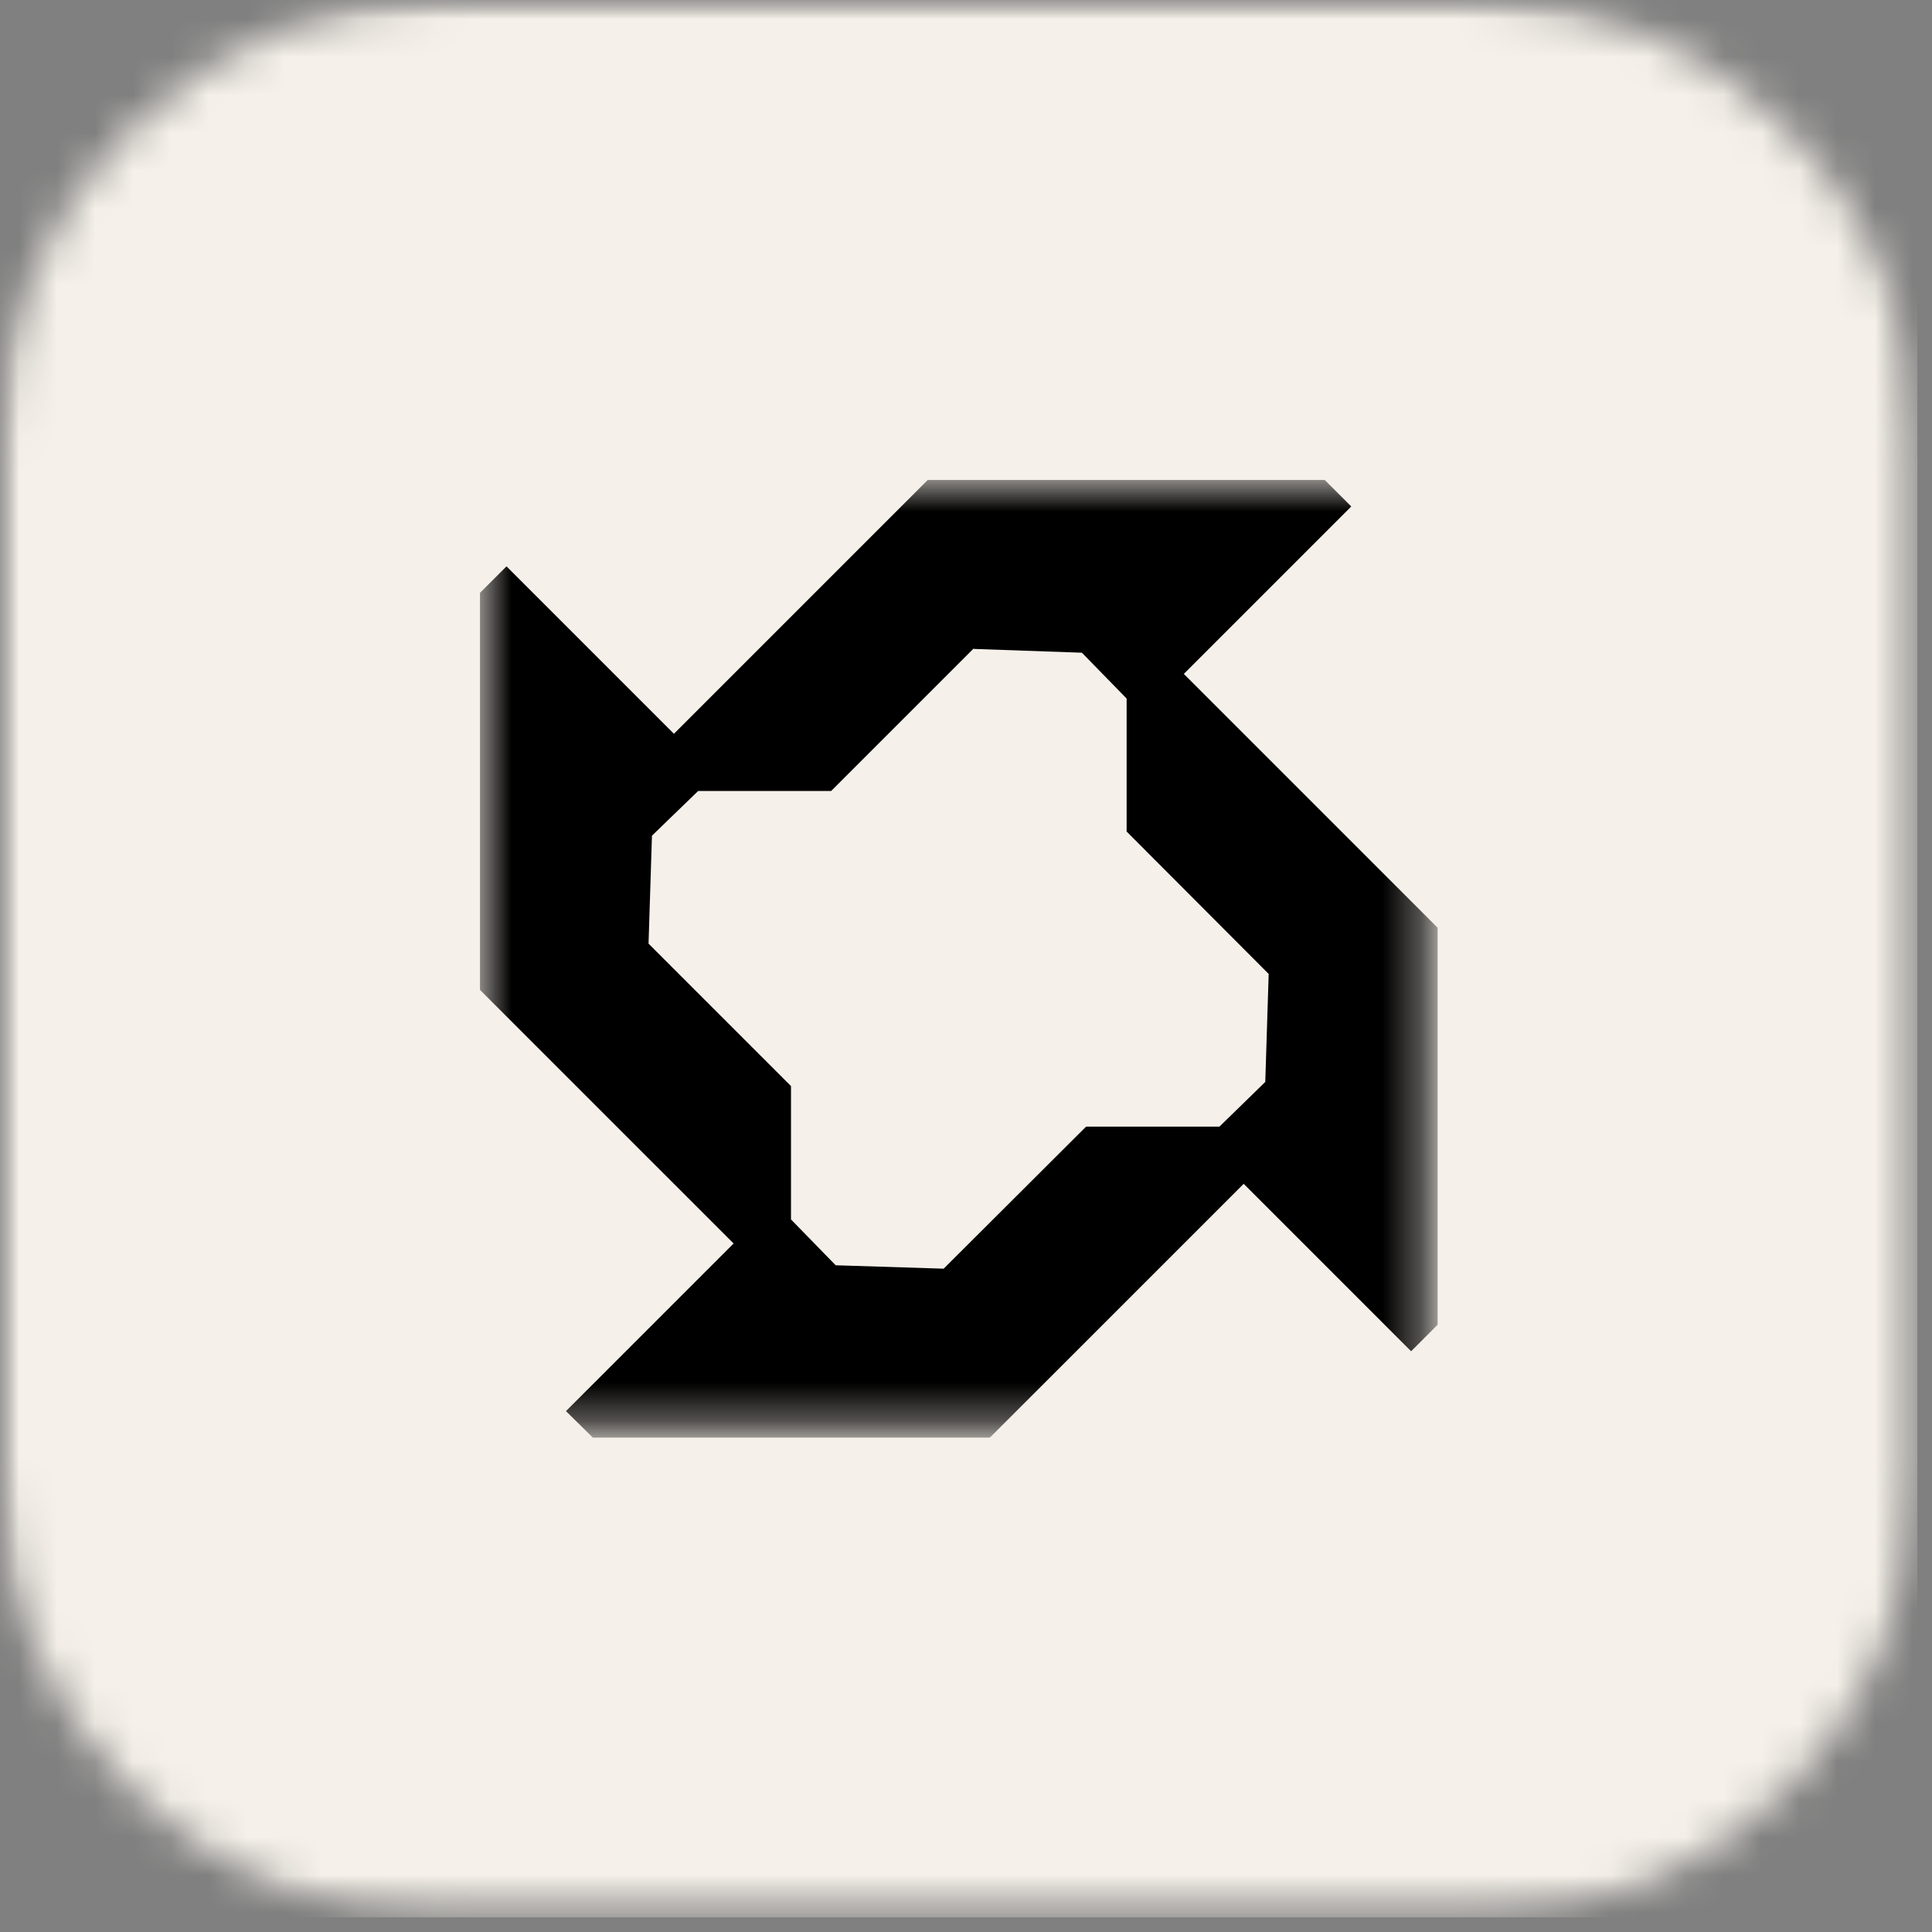
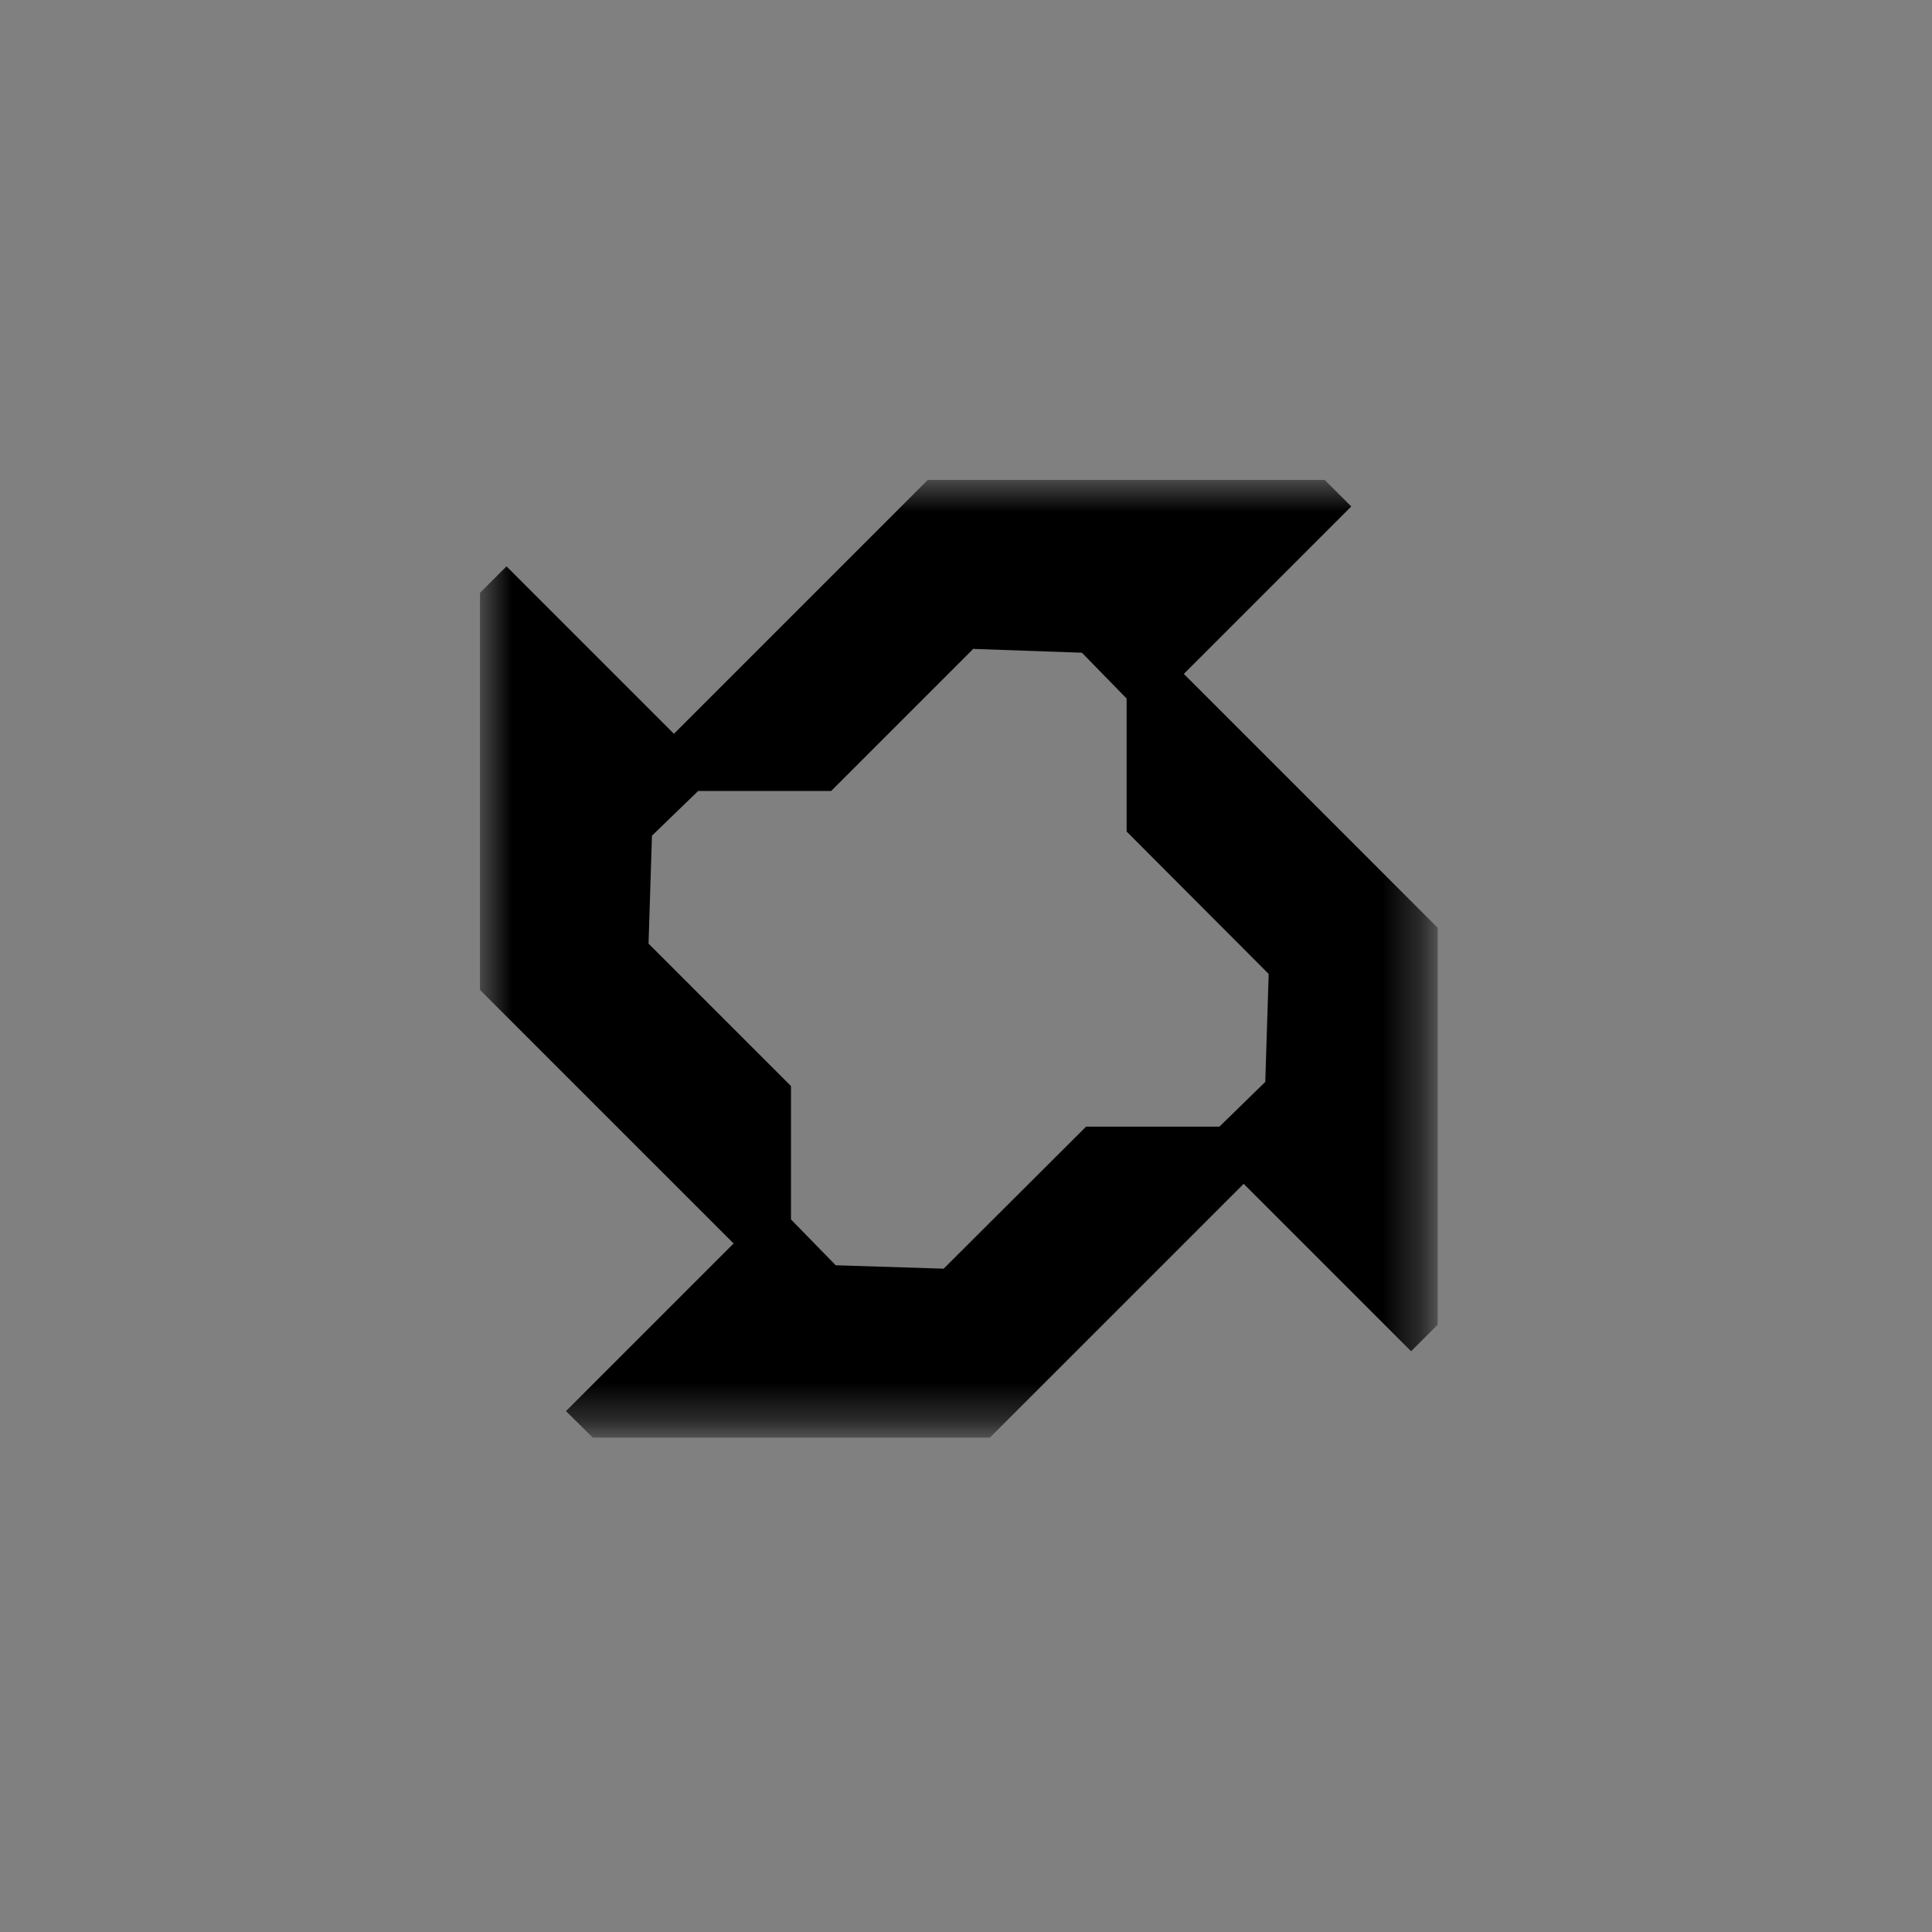
<svg xmlns="http://www.w3.org/2000/svg" width="51" height="51" viewBox="0 0 51 51" fill="none">
  <rect x="0" y="0" width="51" height="51" fill="#808080" stroke="none" />
  <g clip-path="url(#clip0_21_2)">
    <mask id="mask0_21_2" style="mask-type:luminance" maskUnits="userSpaceOnUse" x="0" y="0" width="51" height="51">
-       <path d="M50.62 0H0V50.62H50.62V0Z" fill="white" />
-     </mask>
+       </mask>
    <g mask="url(#mask0_21_2)">
      <mask id="mask1_21_2" style="mask-type:luminance" maskUnits="userSpaceOnUse" x="0" y="0" width="51" height="51">
-         <path d="M38.93 0H11.69C5.234 0 0 5.234 0 11.69V38.93C0 45.386 5.234 50.62 11.69 50.62H38.93C45.386 50.62 50.62 45.386 50.62 38.93V11.69C50.62 5.234 45.386 0 38.93 0Z" fill="white" />
-       </mask>
+         </mask>
      <g mask="url(#mask1_21_2)">
        <path d="M0 0H50.62V50.62H0V0Z" fill="#F5F0E9" />
      </g>
    </g>
    <mask id="mask2_21_2" style="mask-type:luminance" maskUnits="userSpaceOnUse" x="12" y="12" width="26" height="26">
      <path d="M37.66 12.67H12.67V37.66H37.66V12.67Z" fill="white" />
    </mask>
    <g mask="url(#mask2_21_2)">
      <path d="M19.36 32.83L14.94 37.25L15.65 37.95H26.13L32.83 31.25L37.25 35.67L37.95 34.97V24.49L31.25 17.79L35.67 13.37L34.97 12.67H24.49L17.79 19.37L13.37 14.95L12.67 15.65V26.13L19.37 32.83H19.36ZM25.71 17.13L28.56 17.23C29.02 17.7 29.28 17.97 29.74 18.44V21.95L33.49 25.71L33.4 28.56C32.93 29.02 32.66 29.28 32.19 29.74H28.67L24.91 33.49L22.06 33.4C21.6 32.93 21.34 32.66 20.88 32.19V28.67L17.12 24.91L17.21 22.06C17.68 21.6 17.96 21.34 18.43 20.88H21.94L25.7 17.12L25.71 17.13Z" fill="black" />
    </g>
  </g>
  <defs>
    <clipPath id="clip0_21_2">
      <rect width="50.62" height="50.62" fill="white" />
    </clipPath>
  </defs>
</svg>